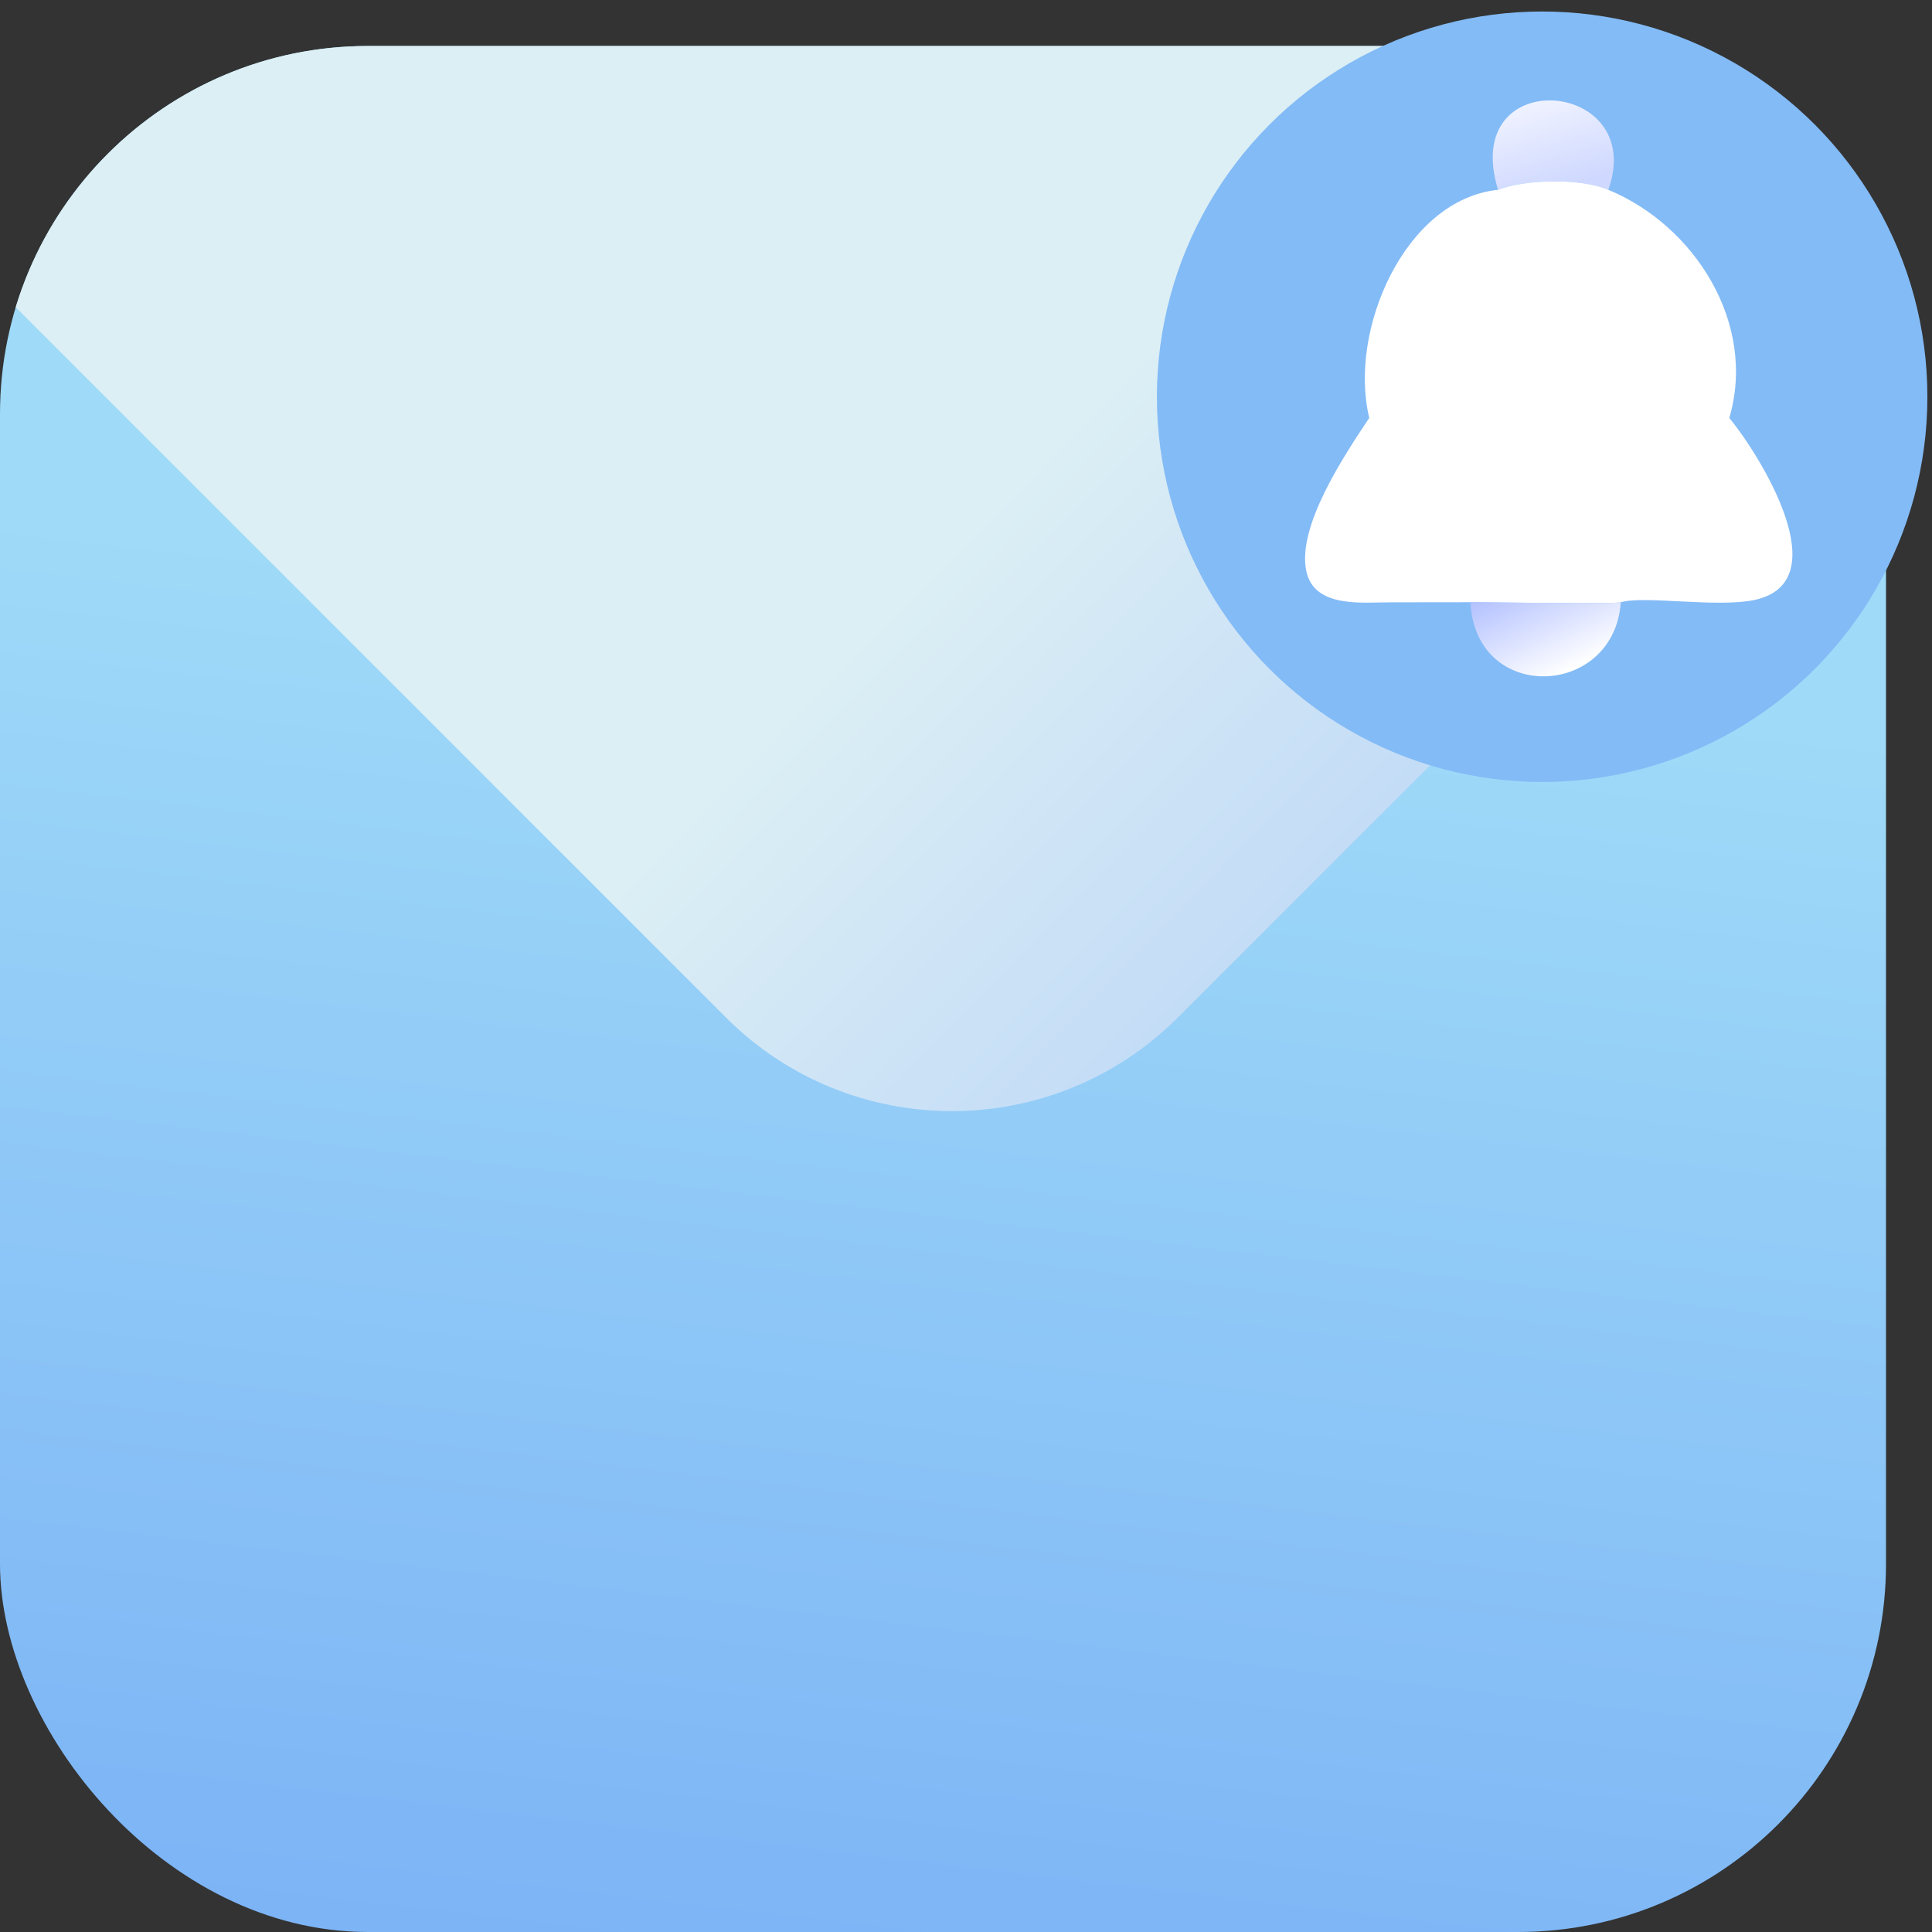
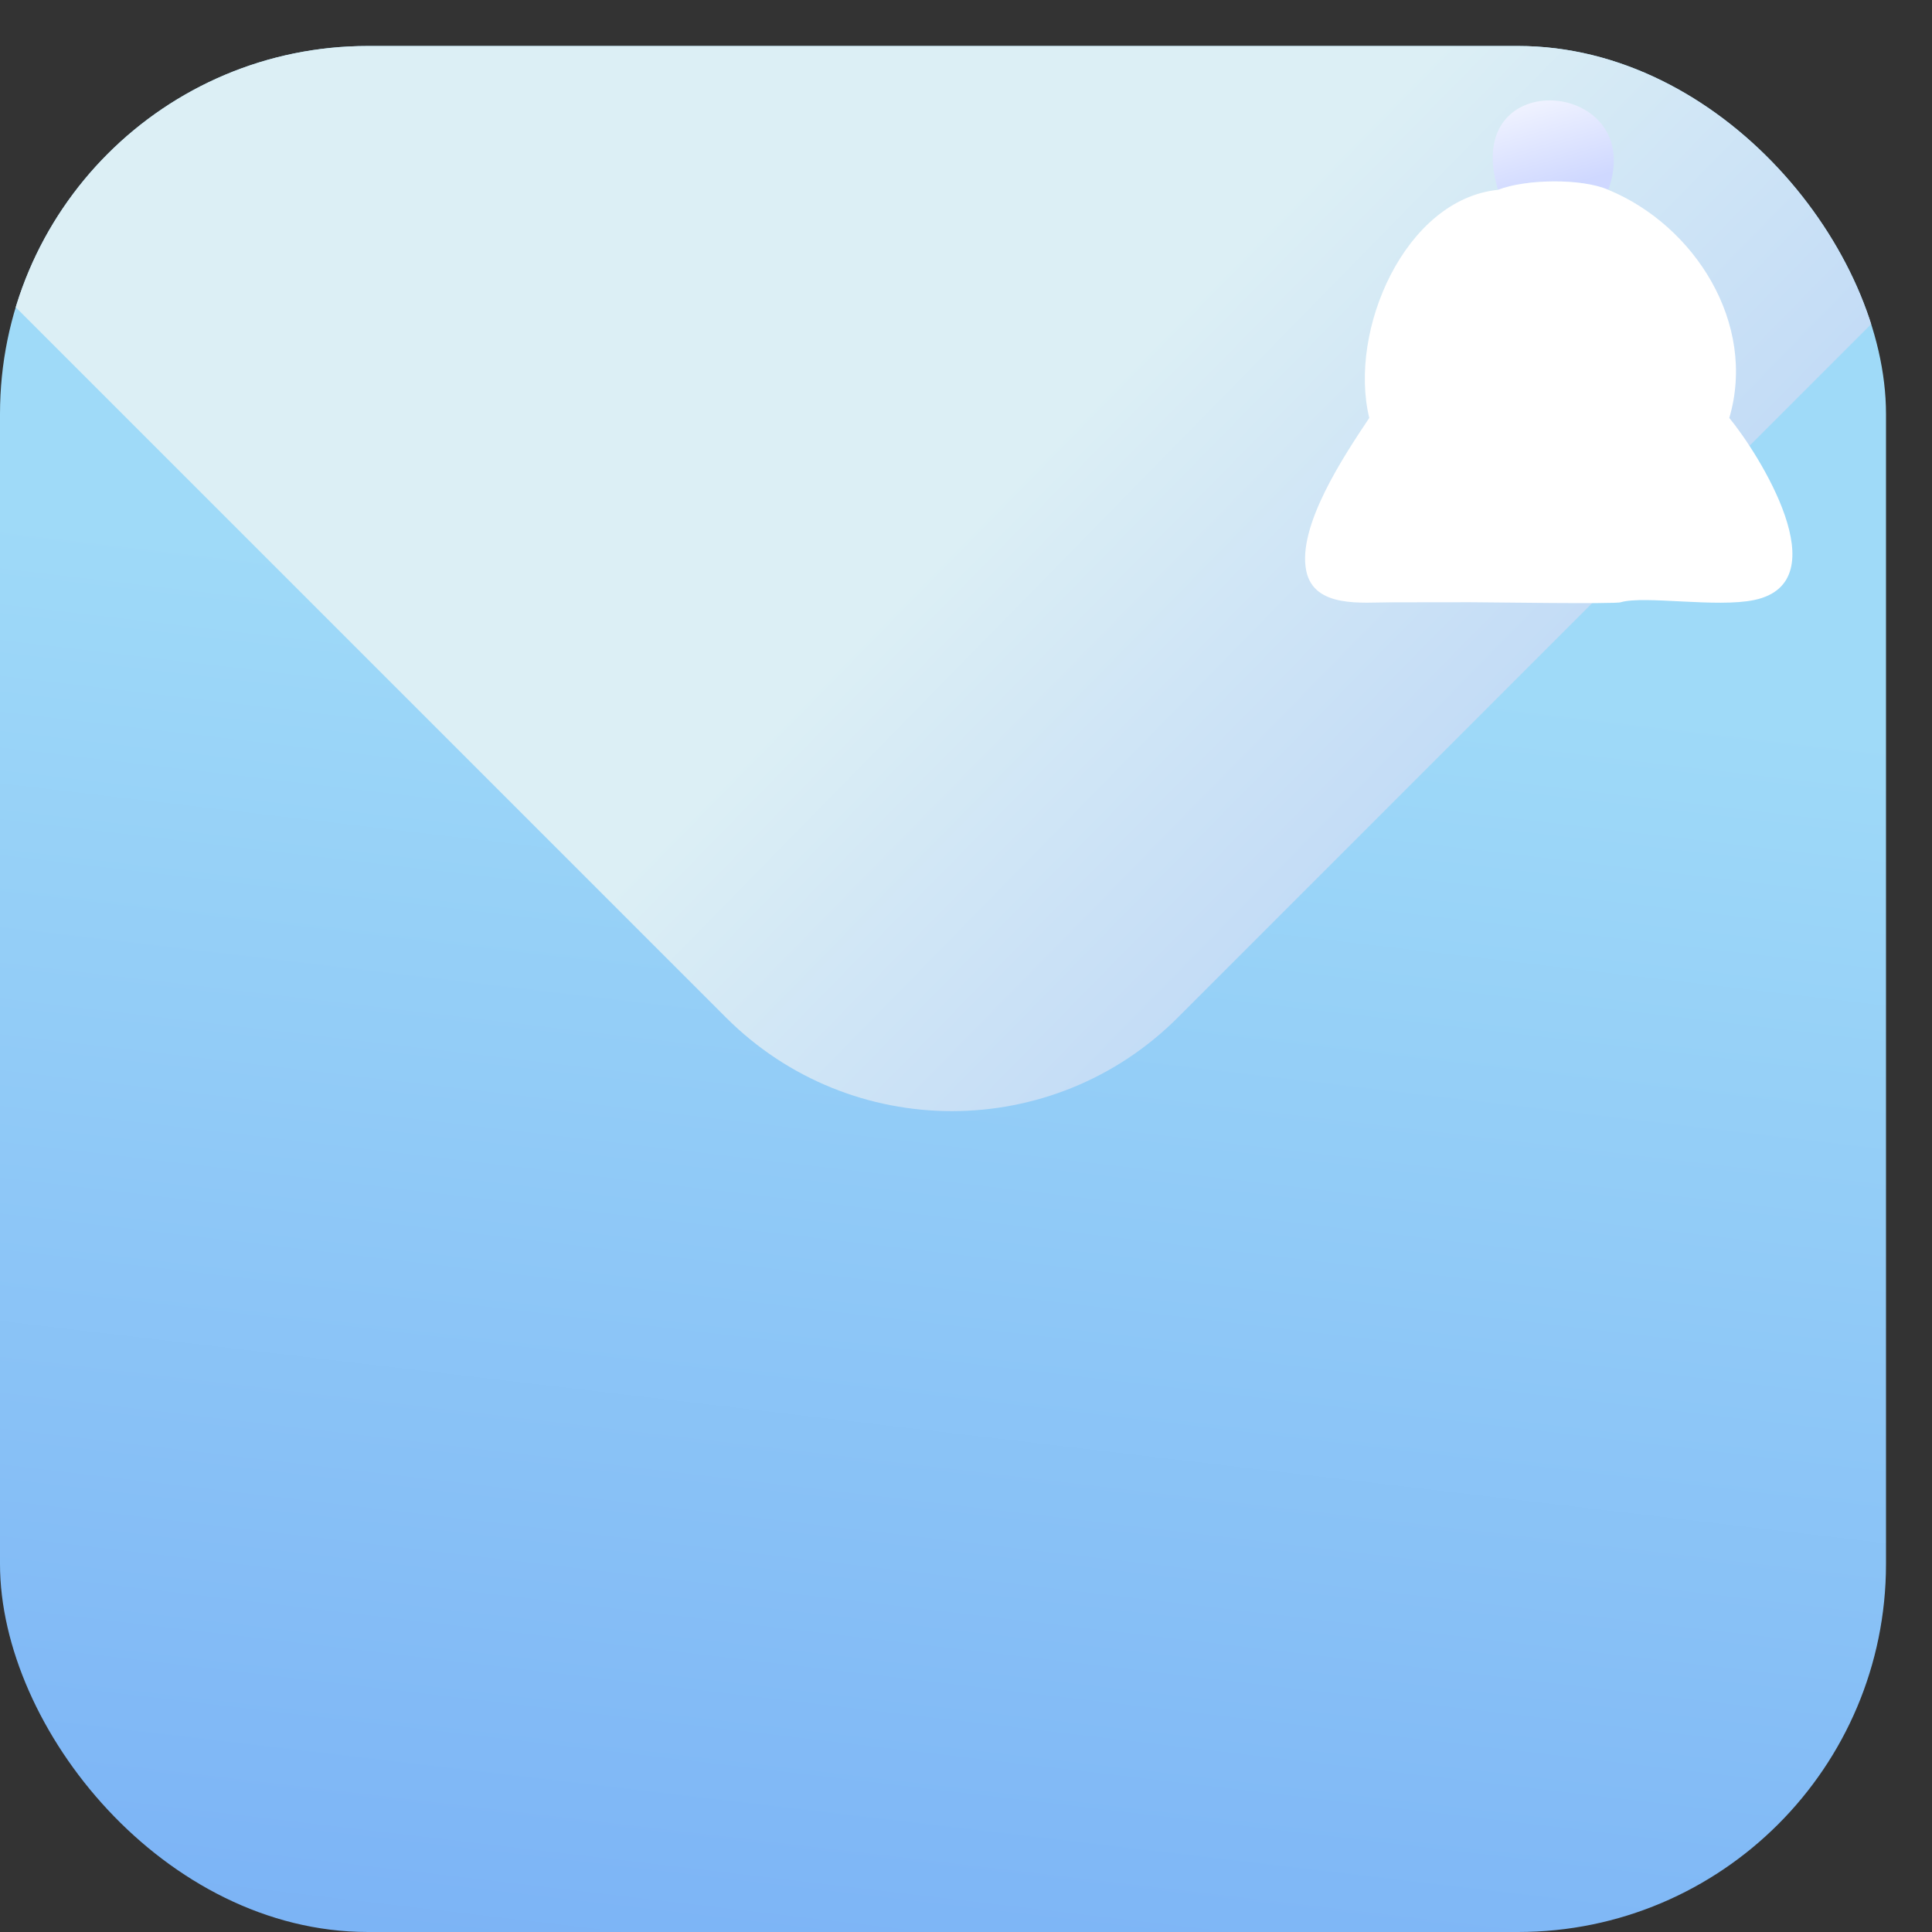
<svg xmlns="http://www.w3.org/2000/svg" width="84" height="84" viewBox="0 0 84 84" fill="none">
  <rect x="0" y="0" width="84" height="84" fill="#333333" stroke="none" />
  <g clip-path="url(#clip0_85_1014)">
    <g clip-path="url(#clip1_85_1014)">
      <rect y="2" width="82" height="82" rx="15" fill="url(#paint0_linear_85_1014)" />
-       <path d="M-6.775 5.9C-12.199 0.476 -12.199 -8.317 -6.775 -13.74L31.567 -52.083C36.991 -57.506 45.784 -57.506 51.208 -52.083L89.55 -13.74C94.974 -8.317 94.974 0.476 89.55 5.9L51.208 44.242C45.784 49.666 36.991 49.666 31.567 44.242L-6.775 5.9Z" fill="url(#paint1_linear_85_1014)" />
+       <path d="M-6.775 5.9C-12.199 0.476 -12.199 -8.317 -6.775 -13.74L31.567 -52.083C36.991 -57.506 45.784 -57.506 51.208 -52.083L89.55 -13.74C94.974 -8.317 94.974 0.476 89.55 5.9L51.208 44.242C45.784 49.666 36.991 49.666 31.567 44.242L-6.775 5.9" fill="url(#paint1_linear_85_1014)" />
    </g>
-     <circle cx="67.05" cy="17.25" r="16.75" fill="#83BBF6" />
    <path d="M65.132 8.253C63.44 2.724 71.652 3.427 69.927 8.253C68.754 7.744 66.336 7.784 65.132 8.253Z" fill="url(#paint2_linear_85_1014)" />
    <path d="M59.533 18.171C58.609 14.362 61.089 8.666 65.132 8.253C66.336 7.784 68.755 7.744 69.927 8.253C73.666 9.797 76.398 14.052 75.187 18.171C76.458 19.71 80.002 25.306 76.269 26.088C74.635 26.43 71.504 25.884 70.47 26.184C70.277 26.271 64.645 26.184 63.931 26.184L60.466 26.188C59.245 26.187 57.138 26.453 56.796 24.831C56.387 22.889 58.424 19.834 59.533 18.171Z" fill="white" />
-     <path d="M63.931 26.184C64.645 26.184 70.277 26.272 70.47 26.184C70.18 30.35 64.152 30.608 63.931 26.184Z" fill="url(#paint3_linear_85_1014)" />
  </g>
  <defs>
    <linearGradient id="paint0_linear_85_1014" x1="34" y1="96.5" x2="42.154" y2="27.339" gradientUnits="userSpaceOnUse">
      <stop stop-color="#76ADF5" />
      <stop offset="1" stop-color="#9FDAF8" />
    </linearGradient>
    <linearGradient id="paint1_linear_85_1014" x1="37" y1="28" x2="62.5" y2="53" gradientUnits="userSpaceOnUse">
      <stop stop-color="#DCEFF5" />
      <stop offset="1" stop-color="#B4D0F7" />
    </linearGradient>
    <linearGradient id="paint2_linear_85_1014" x1="65.924" y1="2.696" x2="67.534" y2="8.253" gradientUnits="userSpaceOnUse">
      <stop stop-color="white" />
      <stop offset="1" stop-color="#CFD8FF" />
    </linearGradient>
    <linearGradient id="paint3_linear_85_1014" x1="68.331" y1="29.086" x2="66.422" y2="25.098" gradientUnits="userSpaceOnUse">
      <stop stop-color="white" />
      <stop offset="1" stop-color="#B4C2FF" />
    </linearGradient>
    <clipPath id="clip0_85_1014">
      <rect width="84" height="84" fill="white" />
    </clipPath>
    <clipPath id="clip1_85_1014">
      <rect y="2" width="82" height="82" rx="16" fill="white" />
    </clipPath>
  </defs>
</svg>